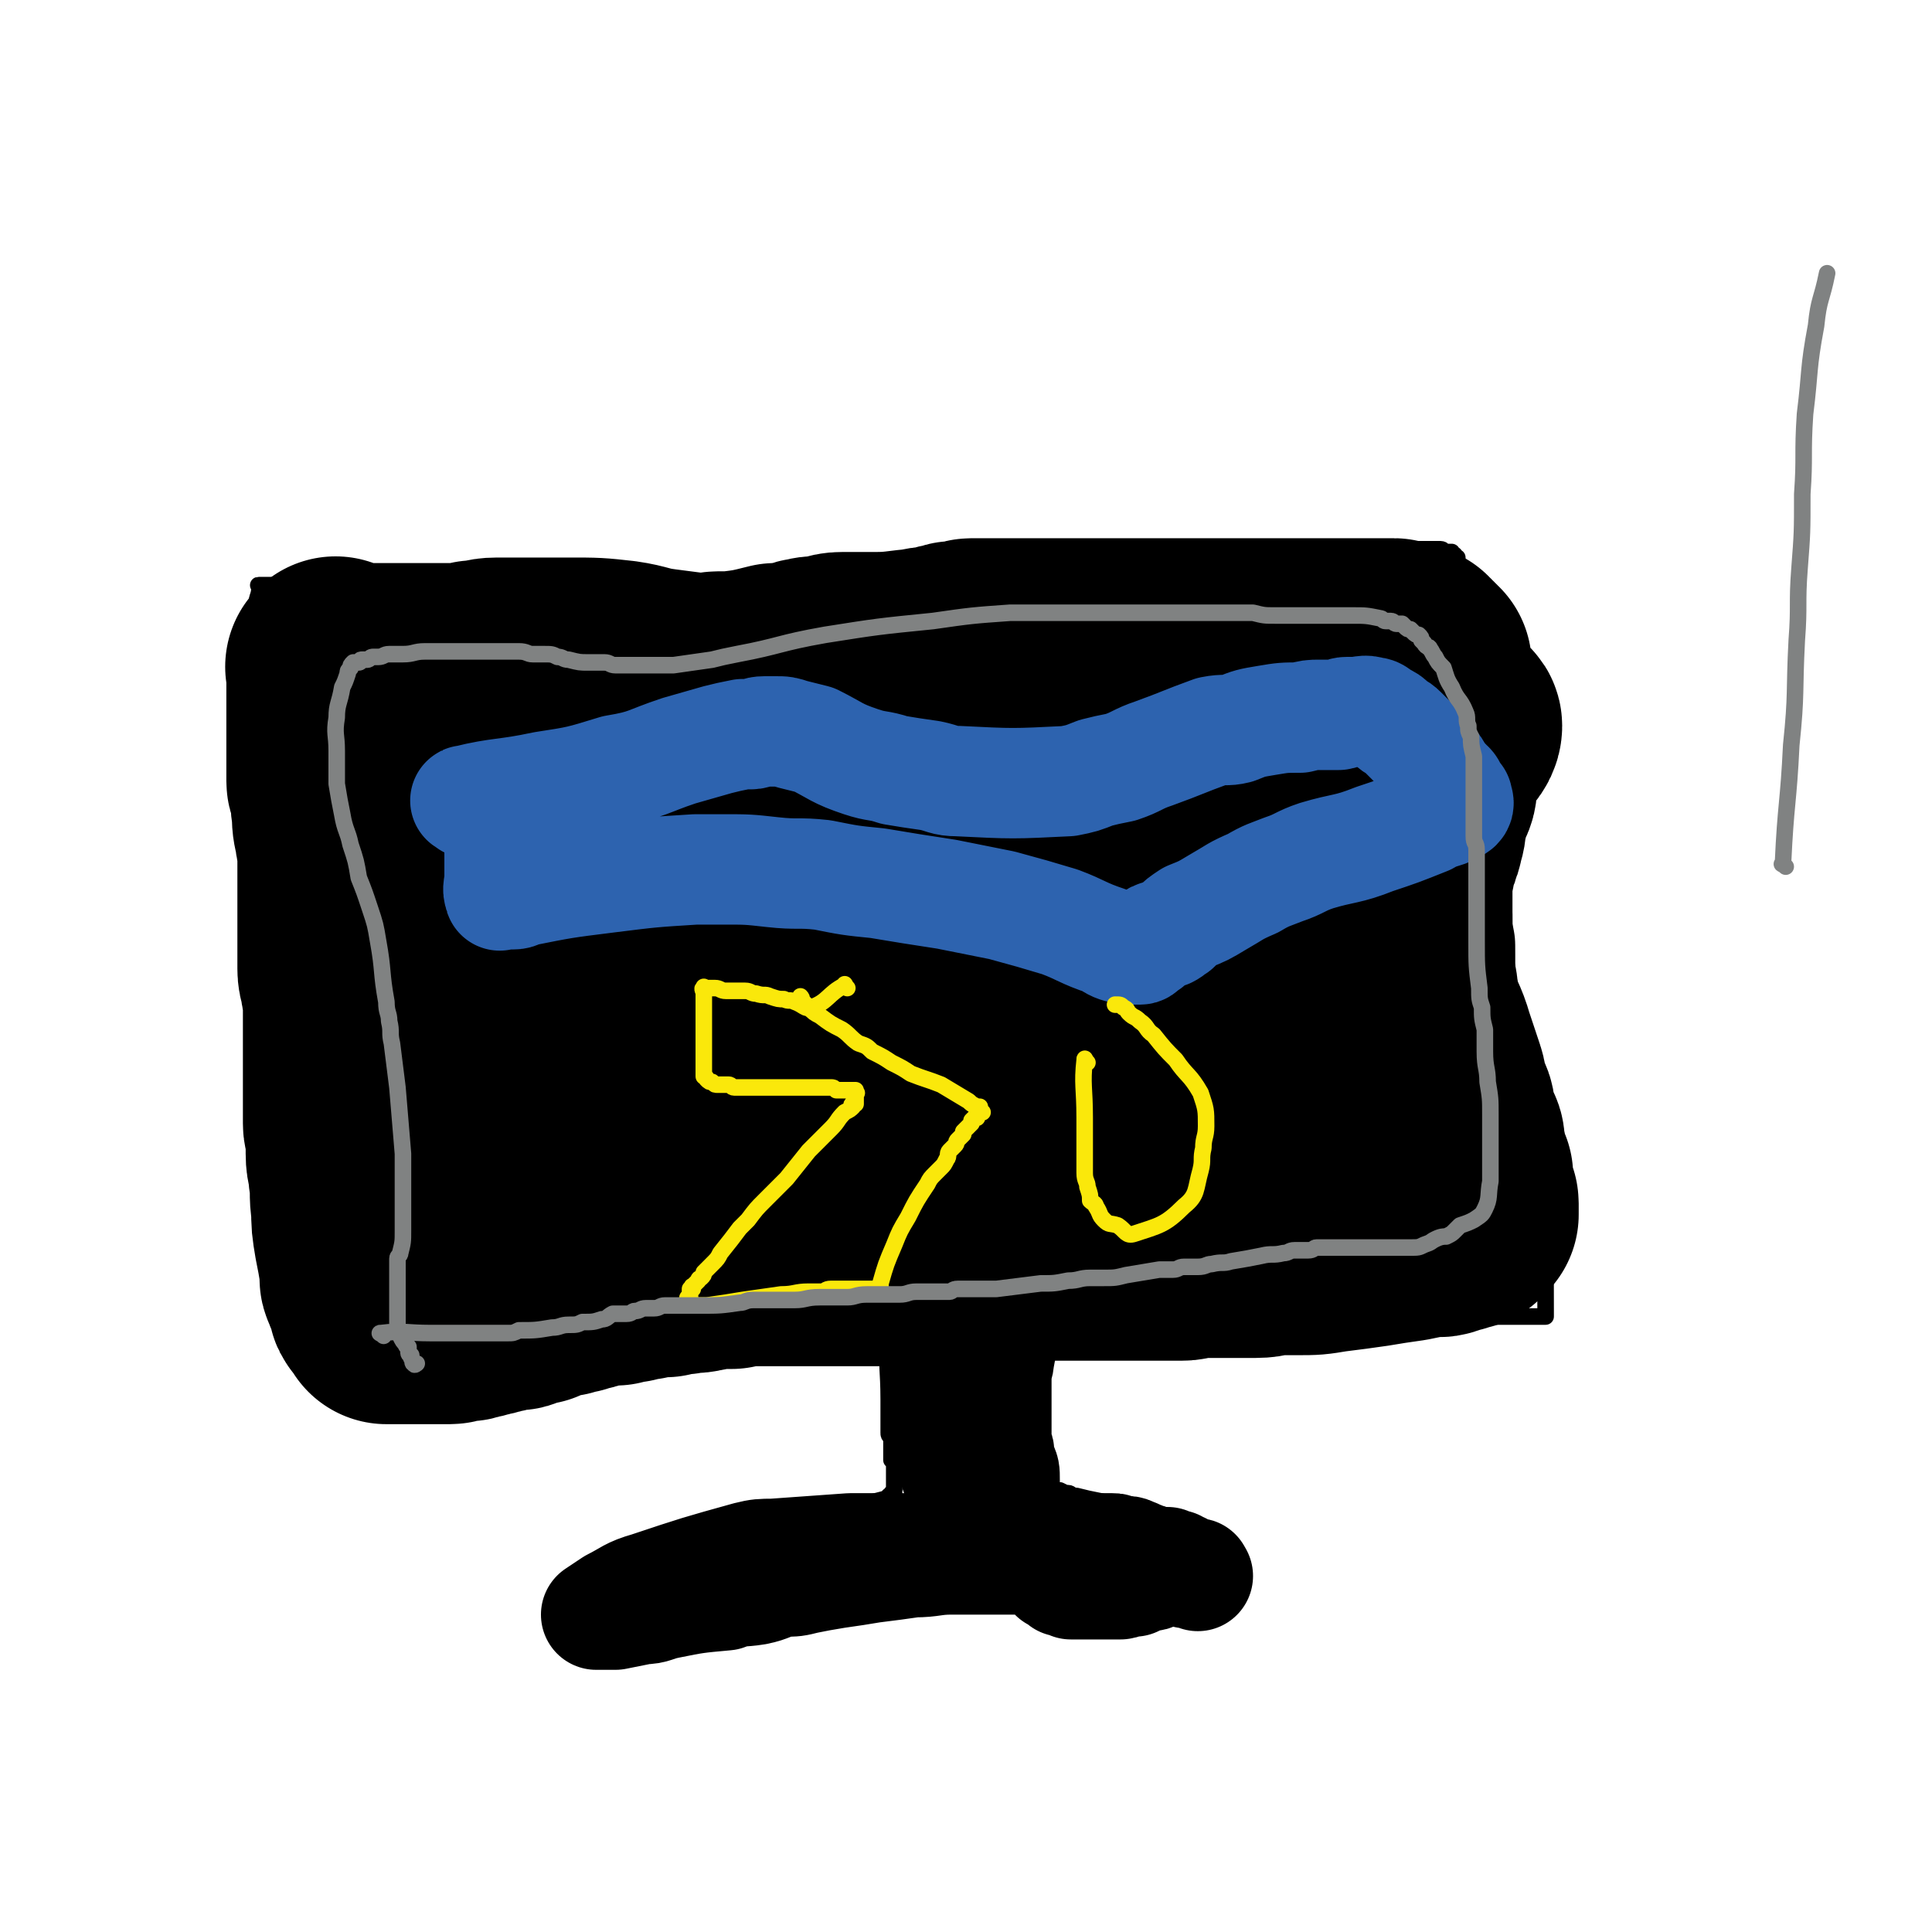
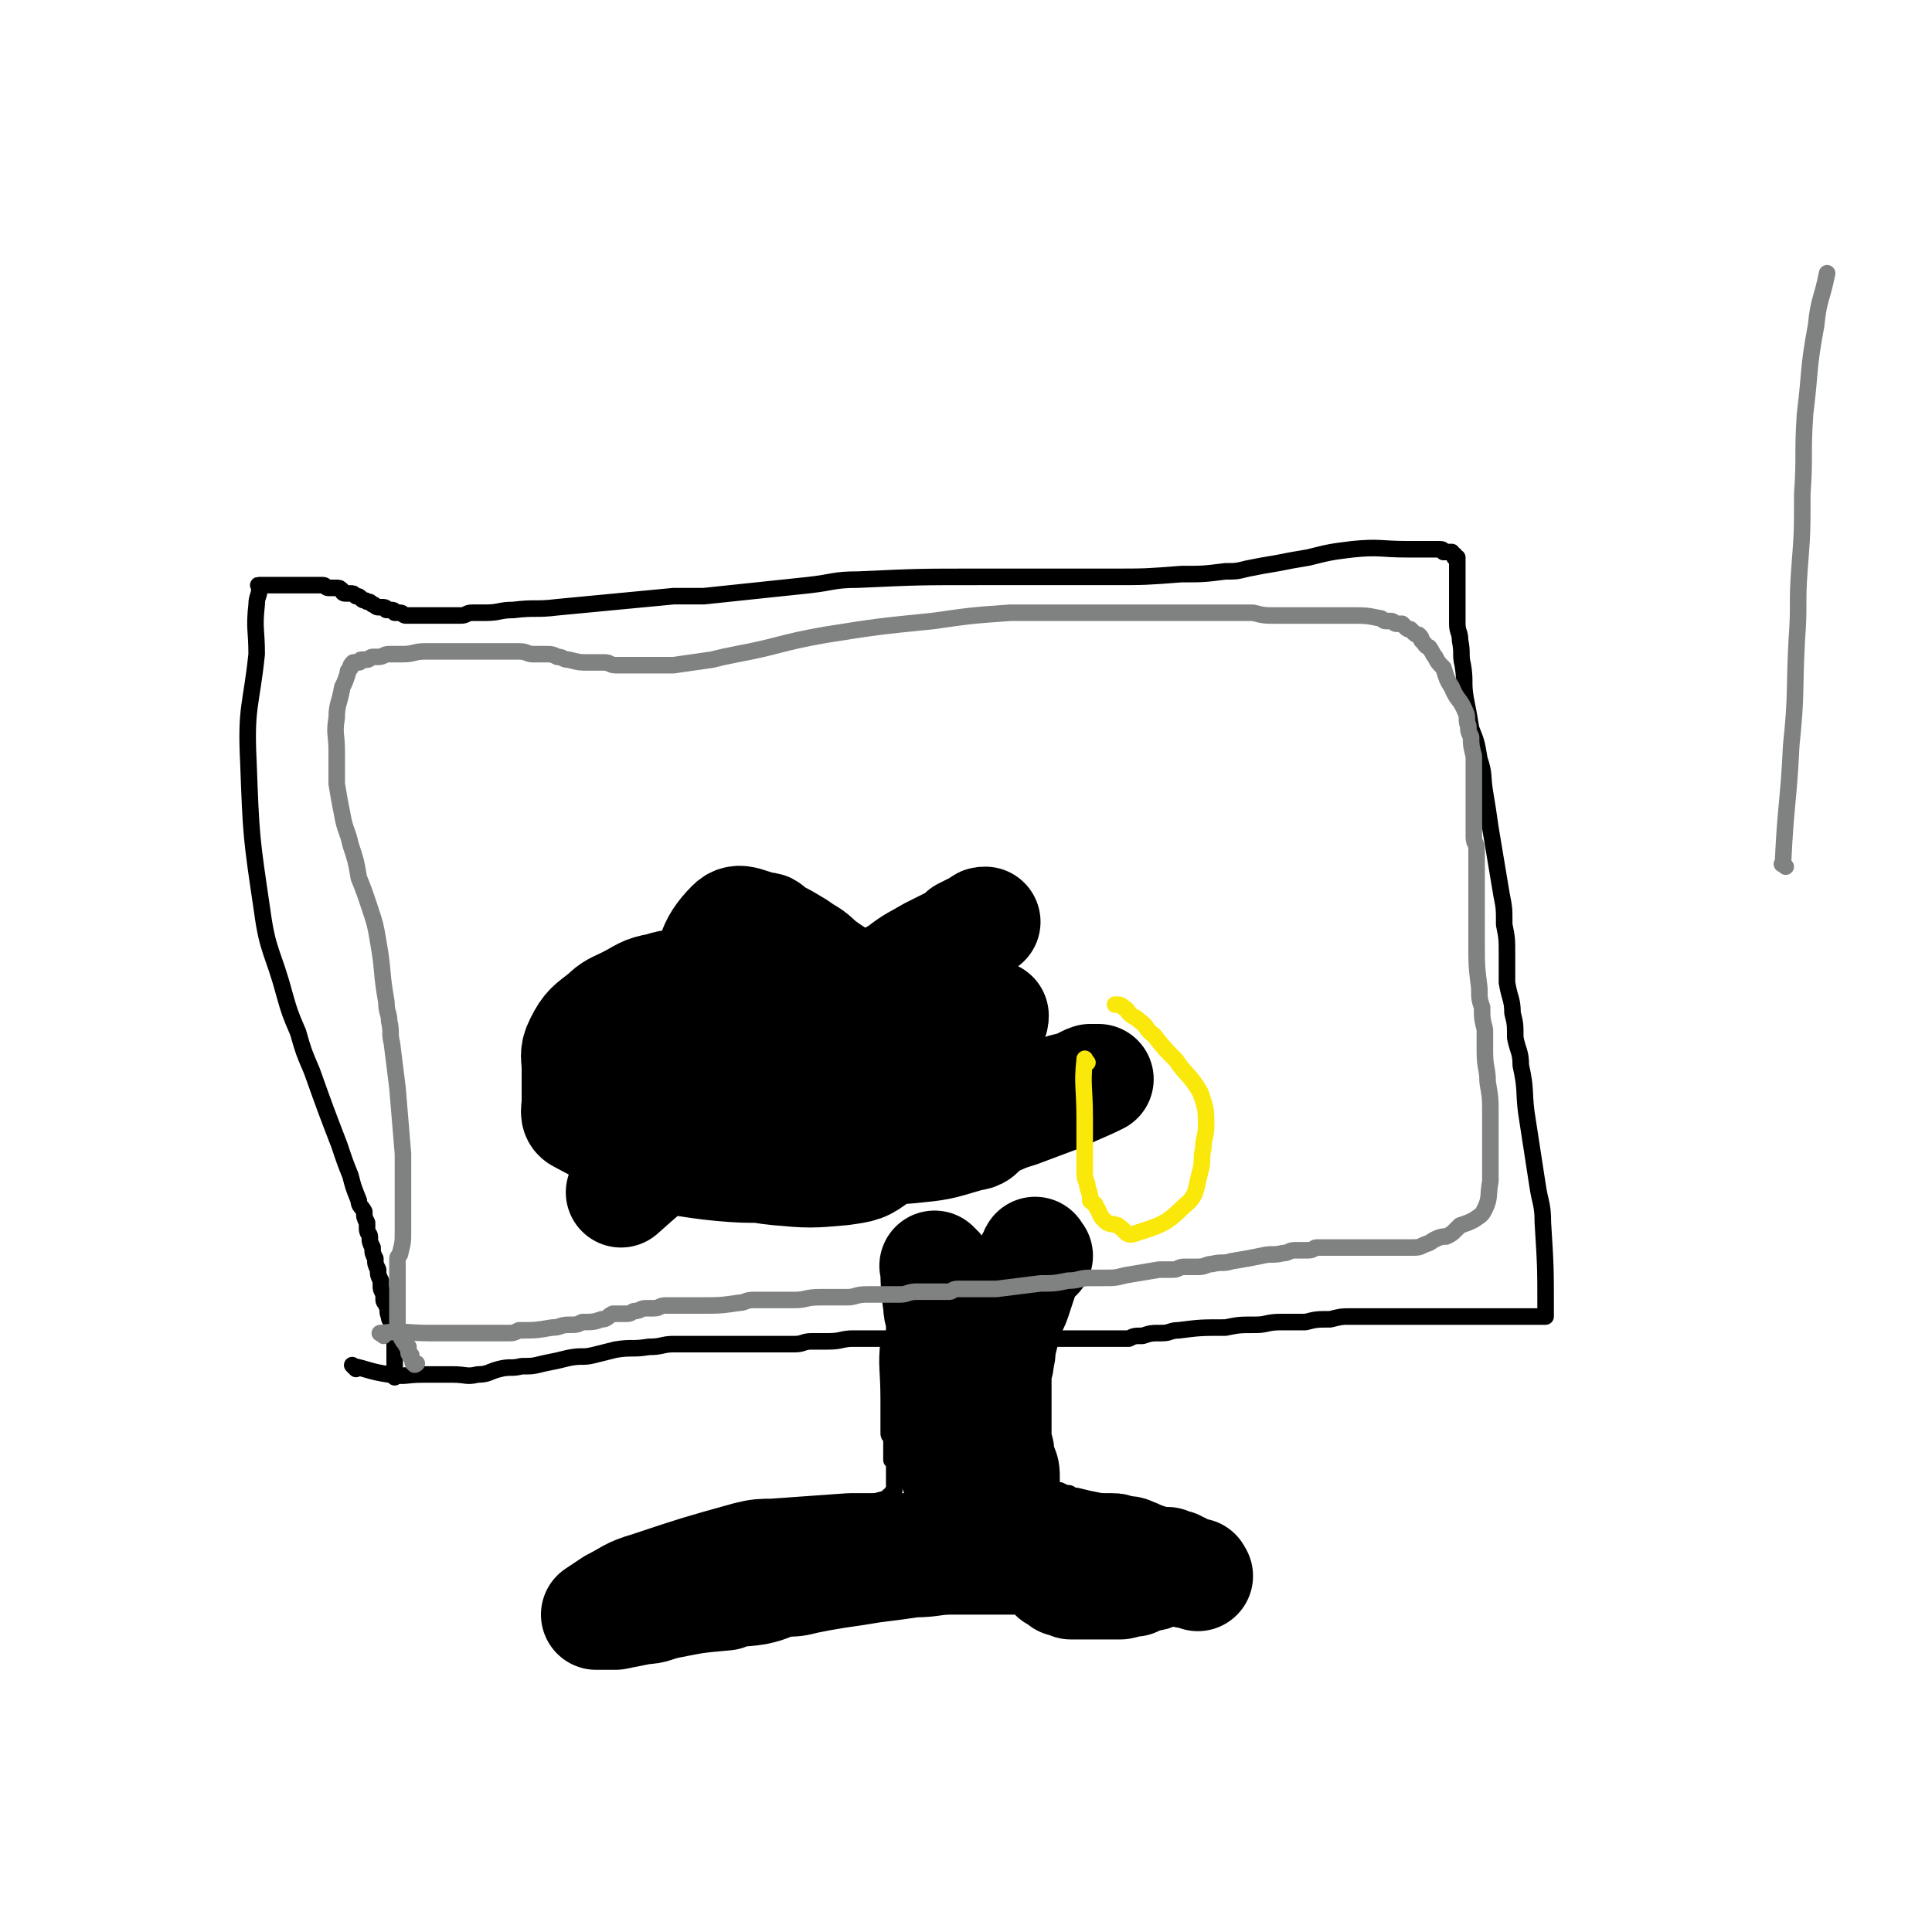
<svg xmlns="http://www.w3.org/2000/svg" viewBox="0 0 700 700" version="1.1">
  <g fill="none" stroke="#000000" stroke-width="6" stroke-linecap="round" stroke-linejoin="round">
    <path d="M129,496c-1,-1 -2,-2 -1,-1 5,1 6,2 13,3 6,1 6,0 12,0 6,0 6,0 11,0 5,0 5,1 9,0 4,0 4,-1 8,-2 4,-1 4,0 8,-1 4,0 4,0 8,-1 5,-1 5,-1 9,-2 5,-1 5,0 9,-1 4,-1 4,-1 8,-2 6,-1 6,0 12,-1 5,0 5,-1 9,-1 8,0 8,0 17,0 7,0 7,0 14,0 3,0 3,0 7,0 3,0 3,0 6,0 3,0 3,-1 6,-1 3,0 3,0 6,0 5,0 5,-1 9,-1 4,0 4,0 8,0 8,0 8,0 17,0 2,0 2,0 5,0 4,0 4,0 7,0 3,0 3,0 6,0 3,0 3,0 7,0 4,0 4,0 8,0 5,0 5,0 10,0 5,0 5,0 9,0 5,0 5,0 11,0 2,0 2,0 5,0 3,0 3,0 7,0 2,-1 2,-1 5,-1 3,-1 3,-1 7,-1 3,0 3,-1 6,-1 8,-1 8,-1 17,-1 5,-1 5,-1 11,-1 4,0 4,-1 9,-1 4,0 4,0 9,0 4,-1 4,-1 9,-1 4,-1 4,-1 7,-1 3,0 3,0 6,0 2,0 2,0 5,0 1,0 1,0 3,0 1,0 1,0 2,0 1,0 1,0 2,0 1,0 1,0 2,0 2,0 2,0 3,0 1,0 1,0 2,0 2,0 2,0 4,0 3,0 3,0 5,0 4,0 4,0 7,0 5,0 5,0 9,0 1,0 1,0 2,0 2,0 2,0 3,0 1,0 1,0 2,0 1,0 1,0 2,0 1,0 1,0 2,0 1,0 1,0 1,0 1,0 1,0 3,0 0,0 0,0 0,0 1,0 1,0 1,0 1,0 1,0 2,0 1,0 1,0 2,0 0,0 0,0 0,0 1,0 1,0 1,0 0,-1 0,-1 0,-2 0,-16 0,-16 -1,-32 0,-7 -1,-7 -2,-14 -2,-13 -2,-13 -4,-26 -1,-8 0,-8 -2,-17 0,-5 -1,-5 -2,-10 0,-5 0,-5 -1,-9 0,-5 -1,-5 -2,-11 0,-5 0,-5 0,-10 0,-6 0,-6 -1,-11 0,-6 0,-6 -1,-11 -1,-6 -1,-6 -2,-12 -1,-6 -1,-6 -2,-12 -1,-7 -1,-7 -2,-13 -1,-6 0,-6 -2,-12 -1,-6 -1,-6 -3,-11 -1,-6 -1,-6 -2,-11 -1,-6 0,-6 -1,-12 -1,-4 0,-4 -1,-9 0,-3 -1,-3 -1,-6 0,-2 0,-2 0,-4 0,-2 0,-2 0,-5 0,-3 0,-3 0,-7 0,0 0,0 0,-1 0,-1 0,-1 0,-2 0,-1 0,-1 0,-1 0,-1 0,-1 0,-2 0,-1 0,-1 0,-2 0,0 -1,0 -1,0 0,0 0,-1 0,-1 -1,0 -1,-1 -1,-1 -1,0 -1,0 -1,0 -1,0 -1,0 -2,0 0,0 0,-1 -1,-1 -1,0 -1,0 -3,0 -1,0 -1,0 -2,0 -1,0 -1,0 -2,0 -3,0 -3,0 -5,0 -10,0 -10,-1 -20,0 -8,1 -8,1 -16,3 -6,1 -6,1 -11,2 -6,1 -6,1 -11,2 -4,1 -4,1 -8,1 -8,1 -8,1 -16,1 -13,1 -13,1 -25,1 -17,0 -17,0 -33,0 -7,0 -7,0 -15,0 -22,0 -22,0 -44,1 -9,0 -9,1 -18,2 -19,2 -19,2 -38,4 -6,0 -6,0 -11,0 -21,2 -21,2 -42,4 -8,1 -8,0 -16,1 -5,0 -5,1 -10,1 -3,0 -3,0 -5,0 -2,0 -2,1 -4,1 -2,0 -2,0 -3,0 -2,0 -2,0 -3,0 -1,0 -1,0 -2,0 -2,0 -2,0 -3,0 -1,0 -1,0 -2,0 -2,0 -2,0 -3,0 -2,0 -2,0 -4,0 -1,0 -1,-1 -2,-1 -1,0 -1,0 -2,0 0,0 0,-1 -1,-1 -1,0 -1,0 -2,0 0,0 0,-1 -1,-1 -1,0 -1,0 -1,0 -1,0 -1,0 -1,0 -1,0 -1,-1 -2,-1 -1,-1 -1,-1 -2,-1 -1,-1 -1,0 -2,-1 -1,-1 -1,-1 -2,-1 -1,-1 -1,-1 -2,-1 -1,0 -1,0 -2,0 -1,0 -1,-1 -1,-1 -1,-1 -1,-1 -2,-1 -1,0 -1,0 -1,0 -1,0 -1,0 -2,0 -1,0 -1,-1 -2,-1 -1,0 -1,0 -2,0 -1,0 -1,0 -2,0 0,0 0,0 -1,0 -1,0 -1,0 -2,0 -1,0 -1,0 -2,0 -1,0 -1,0 -2,0 -1,0 -1,0 -2,0 -1,0 -1,0 -2,0 -1,0 -1,0 -1,0 -1,0 -1,0 -2,0 -1,0 -1,0 -1,0 -1,0 -1,0 -2,0 0,0 0,0 -1,0 0,0 0,0 0,0 -1,0 -1,0 -1,0 -1,0 0,0 0,1 0,3 -1,3 -1,6 -1,9 0,9 0,18 -2,19 -4,19 -3,39 1,27 1,27 5,54 2,15 4,15 8,30 2,7 2,7 5,14 2,7 2,7 5,14 5,14 5,14 10,27 2,6 2,6 4,11 1,4 1,4 3,9 0,2 1,2 2,4 0,2 0,2 1,4 0,1 0,1 0,2 0,2 1,2 1,3 0,2 0,2 1,4 0,2 0,2 1,4 0,2 0,2 1,4 0,2 0,2 1,4 0,1 0,1 0,2 0,1 0,1 1,3 0,1 0,1 0,2 0,1 1,1 1,2 1,2 0,2 1,4 0,1 0,1 1,2 0,1 0,1 0,2 0,0 1,0 1,1 0,2 0,2 0,5 0,1 0,1 0,2 0,0 0,0 0,1 0,1 0,1 0,2 0,0 0,0 0,1 0,0 0,0 0,1 0,1 0,1 0,1 0,1 0,1 0,1 0,1 0,1 0,1 0,1 0,1 0,1 0,1 0,1 0,1 " />
    <path d="M323,487c-1,-1 -1,-2 -1,-1 -1,9 0,10 0,21 0,1 0,1 0,3 0,1 0,1 0,3 0,1 0,1 0,2 0,1 0,1 0,2 0,1 0,1 0,2 0,1 0,1 1,2 0,1 0,1 0,2 0,0 0,0 0,1 0,1 0,1 0,1 0,1 0,1 0,1 0,1 0,1 0,1 0,1 0,1 0,2 0,0 1,0 1,1 0,0 0,0 0,1 0,1 0,1 0,2 0,0 0,0 0,1 0,1 0,1 0,2 0,0 0,0 0,1 0,0 0,0 0,1 0,0 0,0 0,1 0,0 0,1 0,1 0,1 0,0 -1,1 0,0 0,0 0,1 0,0 0,0 -1,0 0,0 0,1 -1,1 -4,1 -4,1 -7,2 -6,1 -6,1 -12,3 -4,1 -4,2 -8,4 -5,1 -5,1 -10,3 -3,0 -3,0 -6,1 -3,1 -3,1 -5,2 -3,1 -3,1 -7,2 -5,1 -5,1 -10,3 -4,1 -3,1 -7,2 -1,0 -1,0 -3,1 -1,1 -2,0 -3,1 -1,1 -1,1 -2,2 -1,1 -1,0 -2,1 -1,0 -1,1 -2,1 -1,0 -1,0 -2,0 -2,1 -1,1 -3,2 -1,0 0,1 -1,1 0,0 -1,0 -1,0 -1,1 -1,1 -2,2 -1,0 -1,0 -1,0 -1,1 -1,1 -1,1 -2,1 -2,1 -3,2 -2,1 -2,1 -3,2 -1,1 -1,1 -1,1 -1,1 -1,0 -1,0 0,0 0,1 0,1 0,0 0,0 0,0 2,0 2,0 4,0 3,0 3,1 6,1 4,0 4,0 7,0 3,0 3,0 6,0 2,0 2,0 4,0 3,0 3,0 5,0 4,0 4,0 8,0 6,0 6,0 12,0 6,0 6,-1 12,-1 5,0 5,0 9,0 4,0 4,-1 7,-1 4,0 4,0 7,0 3,0 3,-1 6,-1 7,-1 7,-1 13,-1 2,0 2,0 3,0 2,0 2,-1 3,-1 1,0 1,0 2,0 1,0 1,0 2,0 1,0 1,-1 2,-1 1,0 1,0 2,0 1,0 1,0 2,0 2,0 2,0 5,0 0,0 0,0 1,0 1,0 1,0 1,0 1,0 1,0 2,0 1,0 1,-1 2,-1 1,0 1,0 1,0 1,0 1,0 1,0 1,0 1,0 2,0 1,0 1,0 2,0 1,0 1,0 2,0 2,0 2,0 4,0 0,0 0,0 1,0 2,0 2,0 3,0 2,0 2,0 3,0 3,0 3,0 5,0 5,0 5,0 10,0 5,0 5,0 9,0 3,0 3,-1 6,-1 2,0 2,0 5,0 2,0 2,0 4,0 2,0 2,-1 5,-1 2,0 2,0 4,0 3,0 3,0 6,0 2,-1 2,-1 3,-1 3,0 3,0 6,0 3,0 3,-1 6,-1 1,0 1,0 1,0 2,0 2,0 4,0 0,0 0,-1 0,-1 1,0 1,0 1,0 0,0 0,0 0,0 1,0 1,0 1,0 0,0 0,0 0,0 0,-1 0,-1 0,-1 0,0 0,0 0,-1 0,0 0,-1 0,-1 -1,-1 -1,-1 -2,-2 -1,-1 -1,-1 -2,-2 -4,-3 -4,-2 -7,-5 -5,-3 -5,-3 -9,-5 -4,-2 -4,-2 -8,-4 -3,-1 -3,-1 -5,-2 -2,0 -2,0 -4,-1 -2,-1 -2,-1 -4,-2 -3,-1 -3,-1 -6,-2 -5,-1 -5,-1 -9,-2 -2,0 -2,-1 -3,-1 -1,0 -1,0 -3,-1 -1,0 -1,0 -2,0 -1,0 -2,0 -3,0 -1,0 -1,-1 -2,-1 -1,0 -1,0 -2,0 -2,-1 -2,-1 -5,-2 0,0 0,0 -1,-1 0,0 0,0 0,-1 0,0 0,0 0,-1 0,0 0,0 0,-1 0,0 0,0 0,-1 0,0 0,0 0,0 0,-1 0,-1 0,-1 0,-1 1,0 1,0 1,0 1,-1 1,-1 1,-1 1,-1 1,-1 0,0 0,0 1,0 0,0 0,0 0,0 0,-1 0,-1 0,-2 -1,-2 -1,-2 -3,-4 -2,-2 -2,-1 -4,-4 -4,-6 -4,-6 -7,-12 -2,-4 -2,-4 -3,-8 -1,-4 -1,-4 -1,-8 0,-7 0,-7 0,-13 0,-4 0,-4 1,-8 1,-2 1,-2 2,-4 1,-2 0,-2 1,-5 0,-2 0,-2 1,-4 0,-1 1,-1 1,-2 0,0 0,0 0,-1 " />
  </g>
  <g fill="none" stroke="#000000" stroke-width="80" stroke-linecap="round" stroke-linejoin="round">
-     <path d="M164,260c-1,-1 -2,-2 -1,-1 6,4 7,5 15,10 6,3 6,4 14,6 8,2 8,1 16,2 15,1 15,1 29,2 7,0 7,0 14,0 10,0 10,0 19,0 9,0 9,0 18,0 8,0 8,0 16,0 9,0 9,0 19,0 12,0 12,0 24,0 5,0 4,1 9,1 1,0 1,0 3,0 1,0 1,0 3,0 1,0 1,0 3,0 1,0 1,0 2,0 0,0 1,0 1,0 1,0 1,1 1,1 -2,0 -3,0 -6,-1 -11,-1 -11,-2 -23,-3 -40,-3 -40,-3 -79,-4 -8,0 -8,0 -15,1 -12,2 -12,1 -24,4 -6,1 -5,2 -11,4 -4,2 -4,2 -9,4 -5,2 -4,2 -9,5 -1,1 -1,0 -2,1 -1,1 -2,1 -1,2 8,4 9,8 19,8 20,1 20,-1 40,-5 25,-5 25,-6 49,-12 30,-9 30,-10 61,-19 8,-2 8,-3 16,-4 15,-2 15,-2 30,-3 7,-1 7,0 14,0 6,0 6,0 11,0 2,0 2,0 3,0 2,0 2,0 3,0 1,0 1,0 1,0 -6,3 -6,4 -13,7 -20,7 -21,7 -42,13 -21,5 -22,5 -44,9 -33,5 -33,5 -66,10 -13,3 -13,2 -26,5 -13,3 -13,4 -26,7 -4,1 -4,2 -8,3 -2,1 -2,1 -4,2 -1,0 -1,0 -2,1 -1,0 -1,0 -2,1 -1,0 -1,0 -2,1 -1,0 -1,1 -1,1 0,1 0,2 1,2 28,1 29,6 56,1 55,-10 55,-14 110,-30 7,-2 9,0 13,-5 8,-8 16,-13 12,-20 -6,-11 -14,-12 -31,-16 -17,-4 -18,-2 -37,-1 -11,1 -11,2 -22,4 -18,5 -18,6 -35,11 -10,3 -10,3 -19,5 -8,2 -8,3 -15,4 -7,2 -7,2 -13,3 -6,2 -7,2 -13,2 -3,1 -3,1 -7,1 -3,0 -3,0 -6,0 -2,0 -2,0 -3,0 -1,0 -1,0 -2,0 -1,0 -1,0 -2,0 -1,0 -1,0 -2,0 -1,0 -1,0 -1,0 -1,0 -1,0 -2,0 -1,-1 -1,-1 -2,-2 -2,-1 -2,-1 -2,-2 0,-1 0,-1 0,-1 0,-1 0,-1 0,-1 0,-2 0,-2 2,-2 3,-3 4,-3 8,-4 2,-2 2,-1 5,-3 1,0 1,0 3,-1 1,-1 1,0 2,-1 1,-1 1,-1 3,-2 1,0 1,0 2,-1 1,0 1,0 2,0 1,-1 1,-1 3,-2 5,-1 5,-1 10,-2 2,0 2,-1 4,-1 1,0 1,0 3,-1 1,0 1,0 3,0 2,0 2,-1 3,-1 2,0 2,0 3,-1 3,0 3,0 5,-1 2,0 2,0 4,-1 2,0 2,0 4,0 2,0 2,0 5,-1 1,0 1,-1 2,-1 1,0 2,0 3,0 1,0 1,-1 2,-1 2,0 2,0 5,0 8,-1 8,-1 16,-3 4,0 4,0 9,-1 1,0 1,-1 3,-1 3,-1 3,0 7,-1 2,0 2,-1 5,-1 2,0 2,0 4,0 1,0 1,0 2,0 1,0 1,0 2,0 9,0 9,0 17,-1 4,0 4,-1 8,-1 1,0 1,0 2,0 1,0 1,-1 2,-1 1,0 1,0 2,0 1,0 1,-1 2,-1 2,0 2,0 4,0 1,0 1,-1 2,-1 1,0 1,0 2,0 3,0 3,0 6,0 3,0 3,0 5,0 4,0 4,0 7,0 6,0 6,0 12,0 2,0 2,0 4,0 1,0 1,0 2,0 2,0 2,0 4,0 2,0 2,0 4,0 1,0 1,0 3,0 1,0 1,0 2,0 3,0 3,0 5,0 1,0 1,0 2,0 2,0 2,0 3,0 2,0 2,0 3,0 1,0 1,0 2,0 2,0 2,0 3,0 1,0 1,0 2,0 3,0 3,0 6,0 2,0 2,0 3,0 1,0 1,0 2,0 2,0 2,0 3,0 1,0 1,0 2,0 1,0 1,0 2,0 1,0 1,0 2,0 2,0 2,0 4,0 3,0 3,0 5,0 3,0 3,0 5,0 3,0 3,0 5,0 3,0 3,0 6,0 2,0 2,0 3,0 1,0 1,0 2,0 3,0 3,0 6,0 2,0 2,0 4,0 0,0 0,0 1,0 1,0 1,0 1,0 1,0 1,0 2,0 1,0 1,0 1,0 2,0 2,0 3,0 1,0 1,0 1,0 1,0 1,0 1,0 1,0 1,0 1,0 1,0 1,0 1,0 1,0 1,0 1,0 1,0 1,0 1,0 1,0 1,0 1,0 1,0 1,0 1,0 1,0 1,0 1,0 1,0 1,0 2,0 0,0 0,0 0,0 1,0 1,0 1,0 1,0 1,0 1,0 1,0 1,0 1,0 1,0 0,1 0,1 1,0 2,0 3,0 0,0 0,0 0,0 1,0 1,0 1,0 1,1 1,1 1,1 1,0 1,0 1,0 0,0 0,1 0,1 0,0 1,0 1,0 0,0 0,1 0,1 0,0 1,0 1,0 0,0 0,1 0,1 0,0 1,0 1,0 0,0 0,0 0,0 0,0 0,0 0,0 0,0 0,0 0,1 0,0 0,0 0,0 0,0 0,0 1,0 0,0 0,0 0,1 0,0 0,0 0,0 0,1 0,1 0,1 0,1 0,1 0,2 0,0 0,0 0,1 0,1 1,1 1,2 0,1 0,1 0,2 0,1 1,1 1,2 0,2 0,2 1,4 0,1 0,1 0,2 0,2 0,2 0,3 0,1 0,1 0,3 0,2 0,2 0,5 0,7 0,7 -1,15 0,3 -1,3 -2,6 -1,4 -1,4 -2,7 0,3 0,3 -1,6 0,1 0,1 -1,3 0,1 0,1 -1,3 0,1 -1,1 -1,2 0,1 0,1 0,3 0,1 -1,1 -1,2 0,1 0,1 0,3 0,3 0,3 0,6 0,1 0,1 0,3 0,1 0,1 0,3 0,1 0,1 0,3 0,2 0,2 0,4 0,5 0,5 0,10 0,1 0,1 0,2 0,1 0,1 0,2 0,1 0,1 0,2 0,1 1,1 1,2 1,2 1,2 1,4 1,3 0,3 1,6 2,6 3,6 5,13 1,3 1,3 2,6 1,3 1,3 2,6 1,3 0,3 1,6 1,2 1,2 2,4 1,2 0,2 1,5 0,2 0,2 1,4 0,1 1,1 1,2 1,1 1,1 1,3 0,1 0,1 0,2 0,2 1,1 1,3 0,1 0,1 0,2 0,2 1,2 2,4 0,0 -1,0 -1,1 0,1 0,1 0,2 0,0 1,0 1,1 0,0 0,1 0,1 0,1 0,1 0,1 0,1 1,1 1,2 0,0 0,1 0,1 0,1 1,0 1,1 0,0 0,1 0,1 0,1 0,1 0,1 0,0 0,0 0,0 0,1 0,1 0,2 0,0 0,0 -1,0 -1,0 -1,0 -1,0 0,0 0,1 0,2 0,0 -1,-1 -1,-1 -1,0 -1,1 -1,1 -1,1 -1,0 -1,0 0,0 0,0 0,0 0,1 0,1 -1,1 -1,0 -1,0 -1,0 -1,0 -1,0 -1,0 -1,0 0,1 -1,1 -2,1 -2,0 -4,0 -4,1 -4,1 -9,2 -7,1 -7,1 -13,2 -7,1 -7,1 -15,2 -6,1 -6,1 -12,1 -4,0 -4,0 -7,0 -4,0 -4,1 -8,1 -11,0 -11,0 -22,0 -3,0 -2,1 -5,1 -2,0 -2,0 -3,0 -3,0 -3,0 -5,0 -4,0 -4,0 -7,0 -2,0 -2,0 -5,0 -2,0 -2,0 -3,0 -2,0 -2,0 -3,0 -2,0 -2,0 -3,0 -1,0 -1,0 -3,0 -2,0 -2,0 -5,0 -2,0 -2,0 -5,0 -3,0 -3,0 -6,0 -2,0 -2,0 -5,0 -4,0 -4,0 -8,0 -2,0 -2,0 -4,0 -2,0 -2,0 -5,0 -2,0 -2,0 -4,0 -3,0 -3,0 -6,0 -3,0 -3,1 -6,1 -3,0 -3,0 -6,0 -3,0 -3,0 -6,0 -4,0 -4,1 -7,1 -4,0 -4,0 -8,0 -3,0 -3,0 -6,0 -5,0 -5,0 -9,0 -3,0 -3,0 -5,0 -1,0 -1,0 -3,0 -4,0 -4,0 -9,0 -2,0 -2,0 -4,0 -5,0 -5,0 -11,0 -1,0 -1,0 -3,1 -2,0 -2,0 -4,0 -1,0 -1,0 -3,0 -2,0 -2,1 -4,1 -3,1 -4,0 -7,1 -1,0 -1,0 -3,0 -1,0 -1,0 -3,1 -2,0 -2,0 -4,0 -2,0 -2,0 -4,1 -3,0 -3,0 -5,1 -3,0 -3,0 -5,1 -2,0 -2,0 -4,0 -2,0 -2,0 -4,1 -2,0 -2,1 -4,1 -1,0 -1,0 -3,1 -2,0 -2,0 -4,1 -3,0 -3,0 -6,1 -1,0 -1,1 -2,1 -1,0 -1,0 -2,1 -3,0 -3,0 -6,1 0,0 0,1 -1,1 -1,0 -1,0 -2,0 -1,0 -1,0 -3,0 0,0 0,1 -1,1 0,0 0,0 -1,0 -1,0 -1,0 -2,0 0,0 0,1 -1,1 -1,0 -1,0 -1,0 -1,0 -1,0 -2,0 0,0 0,1 -1,1 -1,0 -1,0 -3,0 0,0 0,1 -1,1 -1,0 -1,0 -2,0 0,0 0,0 -1,0 -1,0 -1,0 -1,0 -1,0 -1,1 -2,1 0,0 0,0 -1,0 0,0 0,0 -1,0 0,0 0,0 -1,0 0,0 0,0 -1,0 0,0 0,0 -1,0 0,0 0,0 -1,0 0,0 0,0 -1,0 0,0 0,0 0,0 -1,0 -1,0 -1,0 -1,0 -1,0 -1,0 -1,0 -1,0 -1,0 -1,0 -1,0 -1,0 -1,0 -1,0 -1,0 -1,0 -1,0 -2,0 0,0 0,0 -1,0 -1,0 -1,0 -1,0 -1,0 -1,0 -1,0 -1,0 -1,0 -1,0 -1,0 -1,0 -1,0 -1,0 -1,0 -1,0 -1,0 -1,0 -1,0 -1,0 -1,0 -1,0 -1,0 -1,0 -1,0 0,0 0,-1 0,-1 0,-1 0,-1 -1,-1 -1,-1 -1,-1 -1,-1 -1,-1 -1,-1 -1,-2 0,-1 0,-1 0,-1 0,-2 -1,-2 -1,-3 -1,-1 -1,-1 -1,-2 0,-1 -1,-1 -1,-2 0,-2 0,-2 0,-3 -1,-6 -1,-6 -2,-11 -1,-6 -1,-6 -1,-11 -1,-6 0,-6 -1,-12 0,-4 -1,-4 -1,-8 0,-3 0,-3 0,-6 0,-3 -1,-3 -1,-5 0,-4 0,-4 0,-7 0,-3 0,-3 0,-6 0,-5 0,-5 0,-9 0,-7 0,-7 0,-14 0,-4 0,-4 0,-9 0,-3 -1,-3 -1,-6 0,-2 -1,-2 -1,-5 0,-1 0,-1 0,-3 0,-1 0,-1 0,-2 0,-2 0,-2 0,-5 0,-2 0,-2 0,-4 0,-2 0,-2 0,-4 0,-2 0,-2 0,-4 0,-2 0,-2 0,-3 0,-3 0,-3 0,-5 0,-1 0,-1 0,-2 0,-2 0,-2 0,-3 0,-2 0,-2 0,-3 0,-2 0,-2 0,-5 0,-3 -1,-3 -1,-6 -1,-4 -1,-4 -1,-8 -1,-4 0,-4 -1,-8 0,-2 -1,-2 -1,-3 0,-2 0,-2 0,-4 0,-3 0,-3 0,-5 0,-3 0,-3 0,-5 0,-3 0,-3 0,-5 0,-3 0,-3 0,-5 0,-2 0,-2 0,-3 0,-1 0,-1 0,-3 0,-1 0,-1 0,-2 0,-1 0,-1 0,-2 0,-1 0,-1 0,-2 0,0 0,0 0,-1 0,-1 0,-1 0,-1 0,-1 0,-1 0,-2 0,0 0,0 0,-1 0,0 0,0 0,0 0,0 0,0 0,0 0,0 0,0 0,0 0,0 0,0 0,0 -1,-1 0,0 0,0 0,1 0,1 0,1 0,0 1,0 1,0 0,0 0,0 0,0 0,0 -1,0 0,0 0,-1 1,0 2,0 0,0 -1,0 -1,0 0,0 1,1 1,1 0,0 0,0 0,0 0,0 -1,0 0,0 0,-1 0,0 1,0 0,0 0,0 0,0 0,0 0,0 0,0 1,0 1,0 1,0 0,0 0,0 0,0 0,0 0,0 1,0 0,0 0,0 1,0 1,0 1,0 2,0 1,0 1,0 2,0 1,0 1,0 3,0 2,0 2,0 3,0 3,0 3,0 5,0 4,0 4,0 8,0 6,0 6,0 11,0 5,0 5,0 9,-1 4,0 4,-1 8,-1 13,0 13,0 26,0 10,0 10,0 19,1 7,1 7,2 15,3 15,2 15,2 30,2 12,0 12,0 23,-1 13,-1 13,-2 25,-3 8,-1 8,0 15,-1 5,0 5,-1 10,-1 2,0 2,0 5,0 2,0 2,0 5,0 2,0 3,0 5,0 3,1 3,1 7,2 5,1 5,2 10,3 8,2 8,1 16,2 8,2 8,3 16,4 18,3 18,2 36,4 7,1 7,1 14,2 6,0 6,0 13,0 7,0 7,0 14,0 5,0 5,0 10,0 4,0 4,0 7,0 3,0 3,1 6,1 3,0 3,0 5,0 2,0 2,0 4,0 3,0 3,0 5,1 3,1 5,1 5,2 0,2 -2,4 -5,6 -11,7 -11,7 -23,13 -13,7 -13,8 -28,14 -14,7 -14,6 -29,11 -11,4 -11,4 -22,6 -22,5 -22,5 -43,9 -10,2 -9,3 -19,4 -11,2 -11,1 -22,2 -12,2 -12,2 -25,4 -11,3 -11,2 -22,5 -10,4 -10,4 -21,7 -6,2 -7,1 -13,3 -7,3 -7,4 -14,7 -3,2 -3,1 -6,2 -3,2 -3,2 -5,3 -1,1 -1,1 -2,1 -3,2 -3,2 -5,3 -2,2 -2,2 -4,3 0,0 0,0 0,0 6,0 7,0 13,-1 18,-3 18,-4 36,-7 20,-4 20,-4 41,-7 47,-6 47,-6 94,-11 10,-1 11,-1 21,-1 12,0 12,0 24,0 2,0 2,0 3,0 2,0 2,0 3,0 1,0 2,0 2,0 0,0 0,0 0,0 -7,4 -7,6 -15,9 -23,11 -23,12 -48,19 -27,8 -27,7 -55,11 -23,4 -23,4 -46,7 -32,3 -32,3 -63,5 -9,1 -9,0 -18,0 -5,1 -5,1 -10,1 -3,0 -3,0 -6,0 -2,0 -2,0 -3,0 -2,0 -2,0 -3,0 -1,0 -1,0 -2,0 -1,1 -1,1 -2,1 -1,0 -1,0 -2,0 0,0 0,0 0,0 1,0 1,1 3,1 29,0 29,0 59,-1 19,-1 19,-1 38,-3 19,-2 19,-3 38,-5 13,-2 13,-2 27,-3 30,-1 30,-2 59,-1 10,0 10,2 20,4 3,1 3,1 6,3 2,0 2,1 4,2 3,1 3,1 5,3 1,0 1,1 3,2 1,1 1,1 2,2 1,1 1,1 3,2 1,1 1,1 2,2 1,0 1,0 2,1 1,0 0,1 1,2 0,0 1,0 1,1 0,0 0,1 -1,1 -27,2 -27,1 -55,2 -17,1 -17,2 -34,3 -18,2 -18,2 -35,4 -16,2 -16,2 -31,4 -11,2 -11,2 -22,4 -11,1 -11,2 -22,3 -2,0 -2,0 -4,0 -2,0 -2,1 -3,1 -1,0 -1,0 -3,0 -1,0 -3,0 -3,0 1,0 3,0 5,0 14,-2 14,-2 28,-5 50,-10 50,-11 99,-22 11,-2 11,-2 21,-4 9,-1 9,-1 17,-2 1,0 1,-1 2,-1 1,0 1,0 2,0 0,0 0,0 0,0 -9,1 -10,0 -19,2 -19,4 -19,4 -37,9 -16,5 -16,7 -32,12 -13,4 -13,3 -25,8 -11,3 -11,4 -22,8 -8,3 -8,3 -16,6 -7,2 -7,2 -13,4 -5,2 -5,2 -10,4 -3,1 -3,0 -7,1 -2,1 -2,1 -5,2 -2,1 -2,1 -4,1 -12,1 -12,1 -25,1 -7,0 -7,0 -14,0 -3,0 -3,-1 -6,-1 -2,0 -3,0 -5,0 -1,0 -1,-1 -2,-1 -1,0 -2,0 -3,0 -1,0 -1,0 -2,-1 -1,-1 -2,0 -2,-1 -1,-5 0,-6 0,-12 0,-2 1,-2 1,-5 0,-4 0,-4 0,-8 0,-4 0,-4 0,-7 0,-11 0,-11 0,-23 0,-10 0,-10 0,-21 0,-4 0,-4 0,-8 0,-3 0,-3 0,-5 0,-1 0,-1 0,-2 0,-2 0,-2 0,-3 0,-1 0,-1 0,-2 0,-1 0,-1 0,-2 0,-1 0,-1 0,-2 0,0 0,-1 0,-1 0,0 1,0 1,0 1,1 2,0 3,2 4,5 4,5 7,12 5,8 5,8 8,16 4,10 4,10 7,20 1,2 1,2 1,3 1,2 0,2 1,4 0,1 1,1 1,1 " />
-   </g>
+     </g>
  <g fill="none" stroke="#000000" stroke-width="40" stroke-linecap="round" stroke-linejoin="round">
    <path d="M340,460c-1,-1 -2,-2 -1,-1 0,6 0,7 1,14 0,3 1,3 1,6 0,4 0,4 0,8 0,3 1,3 1,6 0,2 0,2 0,4 0,2 0,2 0,4 0,6 1,6 1,13 0,2 0,2 0,4 0,1 1,1 1,2 0,1 0,2 0,3 0,2 1,2 1,4 0,1 0,1 0,2 0,1 1,1 1,2 0,1 0,1 0,2 0,1 1,1 1,2 0,1 1,1 1,2 1,2 1,2 1,4 1,2 1,2 1,3 0,1 0,1 0,2 " />
    <path d="M376,455c-1,-1 -1,-2 -1,-1 -4,7 -4,8 -7,17 -1,3 -2,3 -3,7 -1,4 -1,4 -2,8 -1,3 0,3 -1,6 0,3 -1,3 -1,6 0,3 0,3 0,6 0,5 0,5 0,10 0,1 0,1 0,3 0,2 0,2 0,4 0,2 0,2 0,3 0,1 1,1 1,2 0,1 0,2 0,3 0,1 1,1 1,2 1,2 1,2 1,5 0,1 0,1 0,2 0,4 0,4 1,7 0,1 1,1 1,2 0,0 0,0 0,1 0,1 1,1 1,2 0,1 0,1 0,1 0,1 0,1 0,2 0,1 1,1 1,1 0,1 1,1 1,1 1,1 0,1 1,2 1,2 2,2 3,3 2,2 2,3 4,5 1,1 1,1 1,1 0,1 1,1 1,1 1,1 0,1 1,1 0,1 1,1 1,1 1,1 0,1 1,2 0,0 1,0 1,0 0,0 0,1 1,1 0,0 0,0 1,1 0,0 0,0 1,0 0,0 0,0 1,0 1,0 1,1 1,1 2,0 2,0 4,0 3,0 3,0 5,0 3,0 3,0 6,0 1,0 1,0 3,0 1,0 1,-1 2,-1 1,0 1,0 3,0 1,-1 1,-1 2,-1 1,0 1,-1 2,-1 1,0 1,0 2,0 1,0 1,-1 1,-1 1,0 1,0 2,0 1,0 1,-1 2,-1 1,0 1,0 2,0 0,0 0,0 0,0 1,0 1,-1 0,-1 0,0 0,0 0,0 -2,0 -2,0 -4,0 -4,-1 -4,-1 -7,-1 -5,-1 -5,-1 -10,-1 -7,-1 -7,-1 -14,-1 -7,0 -7,0 -15,0 -15,0 -15,0 -29,0 -7,0 -7,1 -14,1 -7,1 -7,1 -15,2 -6,1 -6,1 -13,2 -6,1 -6,1 -11,2 -4,1 -4,1 -8,1 -5,1 -5,2 -10,3 -6,1 -6,0 -11,2 -11,1 -11,1 -21,3 -5,1 -5,2 -9,2 -5,1 -5,1 -10,2 -1,0 -1,0 -2,0 -1,0 -1,0 -2,0 -1,0 -1,0 -2,0 0,0 0,0 -1,0 0,0 0,0 0,0 3,-2 3,-2 6,-4 6,-3 6,-4 13,-6 18,-6 18,-6 36,-11 4,-1 5,-1 9,-1 14,-1 14,-1 28,-2 9,0 9,0 18,0 8,0 8,0 16,0 6,0 6,0 13,0 8,0 8,0 15,0 6,0 6,0 11,0 5,0 5,0 10,0 3,0 3,0 5,0 2,0 2,0 4,0 2,0 2,0 3,0 1,0 1,0 2,1 2,0 2,0 3,0 1,0 1,0 3,1 1,0 1,1 2,1 1,0 1,0 2,1 2,0 2,0 4,1 1,0 1,0 2,0 1,0 1,0 2,0 0,0 0,1 1,1 0,0 0,0 1,0 0,0 0,0 1,0 0,0 0,1 1,1 0,0 0,0 1,0 0,0 0,0 0,0 1,1 1,1 2,1 0,0 0,0 0,0 0,0 0,1 0,1 0,0 1,0 1,0 1,0 1,0 2,0 1,0 0,0 1,1 0,0 0,0 0,0 " />
  </g>
  <g fill="none" stroke="#F26946" stroke-width="40" stroke-linecap="round" stroke-linejoin="round">
    <path d="M279,350c-1,-1 -1,-2 -1,-1 -6,4 -6,5 -11,11 -1,1 -1,1 -2,2 -2,2 -2,1 -3,3 -2,2 -2,2 -3,4 -1,2 -1,3 -2,5 -1,3 -2,3 -3,5 -1,3 -1,3 -2,5 -1,3 -1,3 -1,5 0,3 0,3 0,5 0,1 0,1 0,2 0,2 0,2 0,3 0,1 0,1 0,2 0,2 0,2 1,3 0,1 0,1 1,2 1,1 2,1 3,2 1,1 1,1 2,2 4,2 4,2 7,3 2,1 2,1 3,1 4,1 4,1 8,2 1,0 1,1 3,1 1,0 2,0 3,0 2,0 2,0 3,0 2,0 2,0 3,0 3,1 3,1 5,1 4,0 5,1 8,0 2,0 2,-1 3,-2 1,-1 1,-1 2,-2 1,-1 1,-1 2,-2 1,-1 1,-1 2,-2 1,-2 1,-2 2,-3 1,-3 2,-3 2,-5 2,-6 1,-6 2,-13 0,-2 0,-2 0,-5 0,-1 0,-1 0,-2 0,-2 0,-2 0,-3 0,-1 0,-1 0,-2 0,-1 0,-1 0,-2 -1,-1 0,-2 -1,-2 0,-1 -1,-1 -1,-1 -1,-1 -1,-1 -2,-2 0,0 -1,0 -1,0 -1,0 -1,0 -2,0 0,0 0,0 -1,0 -1,0 -1,0 -1,0 -3,1 -3,2 -6,3 -1,1 -1,1 -2,2 -2,2 -1,2 -2,3 -1,2 -1,1 -2,2 -1,1 -2,1 -2,2 -1,1 -1,2 -1,2 -1,1 -1,1 -1,1 " />
    <path d="M286,355c-1,-1 -1,-2 -1,-1 -2,6 -1,7 -2,14 -1,7 -1,7 -2,14 -1,5 -1,5 -1,10 0,3 0,3 0,6 0,3 0,3 0,5 0,1 0,1 0,1 " />
  </g>
  <g fill="none" stroke="#000000" stroke-width="40" stroke-linecap="round" stroke-linejoin="round">
    <path d="M293,359c-1,-1 -1,-2 -1,-1 -13,12 -13,12 -26,25 -8,8 -8,8 -15,15 -5,5 -4,6 -9,11 -6,8 -6,8 -13,16 -1,1 -1,1 -2,2 0,1 0,1 0,2 -1,2 -1,1 -2,3 0,0 0,0 0,0 9,-8 9,-8 19,-16 11,-9 11,-9 22,-18 9,-7 9,-8 18,-15 8,-6 8,-7 16,-12 6,-5 6,-5 13,-10 6,-5 6,-5 13,-9 5,-4 6,-4 11,-7 4,-2 4,-2 8,-4 2,-1 2,-1 4,-3 2,-1 2,-1 4,-2 1,0 1,0 2,-1 1,-1 1,-1 2,-1 0,0 0,0 0,0 -14,10 -15,9 -29,19 -8,6 -8,6 -16,12 -7,6 -7,6 -13,12 -6,5 -6,6 -12,11 -5,4 -5,4 -10,9 -4,3 -4,3 -8,7 -2,2 -2,2 -4,5 -1,1 -1,1 -2,2 -3,3 -4,4 -6,7 0,0 1,0 1,0 4,0 4,0 8,-1 12,-5 12,-5 24,-11 13,-5 13,-5 26,-12 15,-7 15,-7 29,-15 3,-2 3,-2 5,-4 2,-1 2,-1 4,-2 1,-1 1,-1 2,-2 1,-1 2,0 3,-1 1,-1 1,-1 1,-2 0,0 -1,0 -1,0 -6,0 -6,-1 -11,0 -11,2 -11,1 -21,5 -10,3 -9,4 -18,8 -12,6 -12,6 -22,13 -4,1 -4,2 -7,4 -3,2 -3,1 -6,4 -3,3 -3,4 -5,8 0,1 -1,2 0,2 6,3 7,3 13,4 12,1 12,1 23,1 13,0 13,0 25,-1 10,-1 10,-1 20,-4 3,-1 4,0 6,-3 2,-4 2,-5 2,-10 0,-5 0,-5 -2,-9 -3,-5 -3,-5 -8,-9 -7,-5 -7,-5 -15,-8 -8,-3 -9,-2 -17,-3 -7,-1 -7,-2 -14,-1 -14,1 -14,1 -28,5 -5,1 -4,1 -8,4 -3,2 -3,2 -5,5 -3,4 -3,4 -5,8 -2,4 0,5 -1,9 0,4 -1,4 -1,7 0,3 0,4 1,6 2,3 3,4 7,5 9,4 10,5 20,6 11,1 12,1 23,0 7,-1 8,-1 13,-5 7,-6 8,-8 10,-16 2,-6 1,-7 0,-13 -1,-7 0,-8 -4,-14 -4,-8 -4,-8 -11,-15 -7,-7 -8,-6 -16,-12 -4,-4 -4,-3 -8,-6 -5,-3 -5,-3 -9,-5 -2,-1 -1,-2 -3,-2 -6,-1 -9,-4 -12,-1 -8,8 -7,12 -10,24 -2,6 0,6 0,12 0,6 0,6 1,11 2,5 2,5 4,10 2,3 3,3 6,5 5,5 5,5 11,9 9,4 9,4 18,7 2,1 3,2 3,1 5,-7 7,-8 8,-17 1,-8 0,-9 -3,-16 -3,-7 -4,-7 -10,-13 -2,-2 -2,-2 -6,-4 -8,-3 -8,-4 -17,-6 -9,-1 -9,-1 -18,-1 -7,0 -7,-1 -13,1 -6,1 -6,2 -12,5 -4,2 -5,2 -8,5 -5,4 -6,4 -9,10 -2,4 -1,5 -1,9 0,6 0,6 0,12 0,3 -1,5 1,6 21,11 23,14 47,17 26,3 27,-1 54,-4 12,-2 12,-3 24,-6 8,-3 8,-3 17,-6 6,-3 6,-3 13,-5 7,-2 7,-2 13,-4 3,-1 3,-1 6,-2 3,-1 3,-1 5,-1 3,-1 3,-2 6,-3 0,0 1,0 2,0 0,0 1,0 1,0 -6,3 -7,3 -13,6 -8,3 -8,3 -16,6 -7,2 -7,3 -13,5 -8,1 -8,2 -15,2 -10,0 -10,-1 -19,-3 -12,-2 -12,-2 -24,-6 -11,-3 -11,-4 -21,-7 -8,-3 -8,-3 -16,-6 -5,-1 -5,-1 -9,-2 -2,0 -3,0 -5,-1 -3,0 -3,0 -5,-1 -3,0 -3,0 -6,0 -2,0 -2,0 -4,0 -2,0 -2,0 -3,0 -2,0 -2,0 -5,0 -2,0 -2,0 -5,0 0,0 0,0 -1,0 0,0 0,0 -1,0 0,0 0,0 0,0 2,0 2,0 3,0 5,1 5,1 10,2 6,2 6,1 11,2 5,1 5,1 10,2 2,1 2,1 4,1 " />
  </g>
  <g fill="none" stroke="#2D63AF" stroke-width="40" stroke-linecap="round" stroke-linejoin="round">
-     <path d="M170,291c-1,-1 -2,-1 -1,-1 12,-3 14,-2 28,-5 13,-2 13,-2 26,-6 12,-2 11,-3 23,-7 7,-2 7,-2 14,-4 4,-1 4,-1 9,-2 1,0 1,0 3,0 2,0 2,-1 5,-1 2,0 2,0 4,0 3,0 3,0 6,1 4,1 4,1 8,2 8,4 8,5 17,8 6,2 6,1 12,3 6,1 6,1 13,2 5,1 5,2 10,2 20,1 20,1 40,0 5,-1 5,-1 10,-3 4,-1 4,-1 9,-2 6,-2 6,-3 12,-5 11,-4 10,-4 21,-8 5,-1 5,0 9,-1 5,-2 5,-2 11,-3 6,-1 6,-1 12,-1 4,-1 4,-1 7,-1 4,0 4,0 7,0 1,0 1,-1 3,-1 1,0 1,0 2,0 4,0 4,-1 7,0 2,0 2,1 4,2 2,1 2,1 3,2 2,2 2,1 4,3 4,4 4,4 8,8 1,2 1,2 2,3 2,2 2,2 3,4 1,1 1,2 2,3 0,0 1,0 1,1 1,1 1,0 2,2 0,0 0,0 0,1 1,1 1,1 2,2 0,1 1,2 0,3 -4,3 -6,2 -11,5 -10,4 -10,4 -19,7 -10,4 -11,3 -21,6 -6,2 -6,3 -12,5 -5,2 -6,2 -11,5 -7,3 -6,3 -13,7 -5,3 -5,3 -10,5 -3,2 -3,2 -5,4 -2,1 -1,1 -3,2 -1,0 -1,0 -3,1 -1,0 -1,0 -2,1 -1,1 -1,1 -2,2 -1,0 -1,0 -2,1 0,0 0,1 -1,1 -1,0 -1,0 -1,0 -2,0 -2,0 -4,0 -4,-1 -4,-1 -7,-3 -9,-3 -9,-4 -17,-7 -10,-3 -10,-3 -21,-6 -10,-2 -10,-2 -20,-4 -13,-2 -13,-2 -25,-4 -10,-1 -10,-1 -20,-3 -9,-1 -9,0 -18,-1 -9,-1 -9,-1 -18,-1 -5,0 -5,0 -10,0 -16,1 -16,1 -32,3 -16,2 -16,2 -31,5 -1,0 -1,1 -3,1 -2,0 -2,0 -4,0 -1,0 -1,1 -1,0 -1,-2 0,-3 0,-6 0,-1 0,-1 0,-3 0,-3 0,-3 0,-6 0,-1 0,-1 0,-2 0,-1 0,-1 0,-2 0,0 0,0 0,-1 0,0 0,-1 0,-1 0,-1 0,-1 1,-2 3,-2 3,-2 6,-4 " />
-   </g>
+     </g>
  <g fill="none" stroke="#FAE80B" stroke-width="6" stroke-linecap="round" stroke-linejoin="round">
-     <path d="M307,358c-1,-1 -1,-2 -1,-1 -6,3 -6,6 -12,8 -2,1 -3,-1 -6,-2 -2,-1 -2,0 -4,-1 -2,0 -2,0 -5,-1 -2,-1 -2,0 -5,-1 -2,0 -2,-1 -4,-1 -1,0 -1,0 -3,0 -1,0 -1,0 -2,0 -1,0 -1,0 -2,0 -2,0 -2,-1 -4,-1 -1,0 -1,0 -1,0 -1,0 -1,0 -1,0 -1,0 -1,0 -1,0 -1,0 -1,0 -1,0 0,0 0,0 0,0 0,0 0,-1 0,0 -1,0 0,1 0,2 0,1 0,1 0,2 0,2 0,2 0,4 0,3 0,3 0,6 0,3 0,3 0,5 0,1 0,1 0,2 0,1 0,1 0,2 0,1 0,1 0,3 0,0 0,0 0,1 0,1 0,1 0,2 0,1 0,1 0,1 0,1 0,1 0,2 0,0 1,0 1,1 1,1 1,1 2,1 1,1 1,1 2,1 1,0 1,0 1,0 1,0 1,0 1,0 1,0 1,0 2,0 1,0 1,1 2,1 1,0 1,0 2,0 1,0 1,0 2,0 2,0 2,0 4,0 2,0 2,0 3,0 2,0 2,0 3,0 2,0 2,0 3,0 1,0 1,0 3,0 2,0 2,0 4,0 2,0 2,0 3,0 3,0 3,0 5,0 1,0 1,0 2,0 1,0 1,0 1,0 1,0 1,0 2,1 0,0 0,0 1,0 0,0 0,0 1,0 0,0 0,0 1,0 0,0 0,0 1,0 0,0 0,0 0,0 0,0 1,0 1,0 0,0 0,0 0,0 1,0 1,0 2,0 0,0 -1,0 -1,0 0,0 0,1 0,1 0,0 1,0 1,0 1,0 0,0 0,0 0,0 0,0 0,0 0,1 0,1 0,1 0,0 0,0 0,0 0,0 0,1 0,1 0,1 0,1 0,1 0,0 0,0 0,0 0,0 0,1 0,1 0,0 -1,0 -1,0 -1,0 0,1 0,1 -1,1 -1,1 -3,2 -3,3 -2,3 -5,6 -4,4 -4,4 -8,8 -4,5 -4,5 -8,10 -4,4 -4,4 -8,8 -3,3 -3,3 -6,7 -1,1 -1,1 -3,3 -3,4 -3,4 -7,9 -1,2 -1,2 -3,4 -1,1 -1,1 -2,2 0,0 0,0 -1,1 0,1 0,1 -1,2 0,0 -1,0 -1,1 -1,1 -1,1 -1,1 -1,1 -1,1 -1,1 0,0 0,0 0,0 -1,0 0,1 0,1 0,0 -1,0 -1,0 0,1 0,1 0,2 0,0 0,0 0,0 0,1 0,1 0,1 -1,0 -1,0 -1,1 0,0 0,0 0,0 0,1 0,1 0,1 0,1 0,1 0,1 0,0 0,0 0,0 0,0 0,0 1,0 3,0 3,0 6,0 7,-1 7,-1 13,-2 7,-1 7,-1 14,-2 5,0 5,-1 10,-1 2,0 2,0 5,0 1,0 1,-1 3,-1 1,0 1,0 3,0 1,0 1,0 2,0 1,0 1,0 2,0 1,0 1,0 2,0 0,0 0,0 1,0 1,0 1,0 2,0 0,0 0,0 1,0 0,0 0,0 1,0 1,0 1,0 1,0 0,0 0,0 1,0 0,0 0,0 0,0 1,0 1,0 1,0 1,0 1,0 1,0 0,0 0,0 0,0 0,-1 0,-1 0,-2 2,-7 2,-7 5,-14 2,-5 2,-5 5,-10 3,-6 3,-6 7,-12 1,-2 1,-2 3,-4 1,-1 1,-1 2,-2 1,-1 1,-1 2,-3 1,-1 0,-2 1,-3 1,-1 1,-1 2,-2 1,-1 0,-1 1,-2 1,-1 1,-1 2,-2 0,0 0,0 0,-1 1,-1 1,-1 2,-2 0,0 0,0 1,-1 0,0 0,0 0,-1 1,-1 1,-1 1,-1 0,0 1,0 1,0 0,-1 0,-1 0,-1 0,-1 0,-1 0,-1 1,0 1,0 2,0 0,0 -1,-1 -1,-1 0,-1 0,-1 0,-1 0,0 -1,0 -1,0 -2,-1 -2,-1 -3,-2 -5,-3 -5,-3 -10,-6 -5,-2 -6,-2 -11,-4 -3,-2 -3,-2 -7,-4 -3,-2 -3,-2 -7,-4 -2,-2 -2,-2 -5,-3 -3,-2 -3,-3 -6,-5 -4,-2 -4,-2 -8,-5 -2,-1 -2,-1 -4,-3 -1,-1 -1,-1 -2,-2 -1,-1 0,-1 -1,-2 " />
    <path d="M394,385c-1,-1 -1,-2 -1,-1 -1,9 0,10 0,21 0,5 0,5 0,9 0,3 0,3 0,5 0,3 0,3 0,6 0,3 1,3 1,5 1,3 1,3 1,5 1,1 2,1 2,2 2,3 1,3 3,5 2,2 2,1 5,2 3,2 3,4 6,3 9,-3 11,-3 18,-10 5,-4 4,-6 6,-13 1,-4 0,-4 1,-8 0,-4 1,-4 1,-8 0,-6 0,-6 -2,-12 -4,-7 -5,-6 -9,-12 -4,-4 -4,-4 -8,-9 -3,-2 -2,-3 -5,-5 -2,-2 -2,-1 -4,-3 -1,-1 0,-1 -2,-2 -1,-1 -1,-1 -3,-1 " />
  </g>
  <g fill="none" stroke="#808282" stroke-width="6" stroke-linecap="round" stroke-linejoin="round">
    <path d="M139,484c-1,-1 -2,-1 -1,-1 8,-1 9,0 18,0 3,0 3,0 7,0 3,0 3,0 7,0 3,0 3,0 5,0 2,0 2,0 3,0 2,0 2,0 4,0 1,0 1,0 2,0 2,0 2,0 4,-1 6,0 6,0 12,-1 3,0 3,-1 6,-1 3,0 3,0 5,-1 4,0 4,0 7,-1 2,0 2,-1 4,-2 3,0 3,0 5,0 2,0 2,-1 3,-1 2,0 2,-1 4,-1 1,0 1,0 3,0 2,0 2,-1 4,-1 1,0 1,0 3,0 3,0 3,0 6,0 2,0 2,0 4,0 7,0 7,0 14,-1 2,0 2,-1 5,-1 2,0 2,0 4,0 1,0 1,0 3,0 4,0 4,0 8,0 4,0 4,-1 9,-1 1,0 1,0 2,0 4,0 4,0 8,0 3,0 3,-1 7,-1 2,0 2,0 5,0 3,0 3,0 7,0 3,0 3,-1 6,-1 2,0 2,0 4,0 2,0 2,0 4,0 2,0 2,0 4,0 1,0 1,-1 3,-1 2,0 2,0 5,0 2,0 2,0 5,0 2,0 2,0 4,0 8,-1 8,-1 16,-2 5,0 5,0 10,-1 4,0 4,-1 8,-1 2,0 2,0 5,0 4,0 4,0 8,-1 6,-1 6,-1 12,-2 3,0 3,0 5,0 2,0 2,-1 4,-1 3,0 3,0 5,0 3,0 3,-1 5,-1 4,-1 4,0 7,-1 6,-1 6,-1 11,-2 4,-1 4,0 8,-1 2,0 2,-1 4,-1 2,0 2,0 3,0 1,0 1,0 2,0 2,0 2,-1 3,-1 1,0 1,0 2,0 3,0 3,0 6,0 2,0 2,0 3,0 1,0 1,0 2,0 2,0 2,0 3,0 2,0 2,0 4,0 4,0 4,0 8,0 3,0 3,0 6,0 3,0 3,0 5,-1 3,-1 2,-1 4,-2 2,-1 3,-1 4,-1 2,-1 2,-1 3,-2 1,-1 1,-1 2,-2 3,-1 3,-1 5,-2 3,-2 3,-2 4,-4 2,-4 1,-5 2,-10 0,-2 0,-2 0,-5 0,-4 0,-4 0,-9 0,-5 0,-5 0,-10 0,-6 0,-6 -1,-12 0,-5 -1,-5 -1,-11 0,-4 0,-4 0,-8 -1,-4 -1,-4 -1,-8 -1,-3 -1,-3 -1,-7 -1,-8 -1,-8 -1,-17 0,-6 0,-6 0,-12 0,-4 0,-4 0,-8 0,-4 0,-4 0,-7 0,-3 0,-3 0,-6 0,-3 -1,-2 -1,-5 0,-3 0,-3 0,-5 0,-3 0,-3 0,-6 0,-3 0,-3 0,-7 0,-3 0,-3 0,-6 0,-3 0,-3 0,-5 -1,-4 -1,-4 -1,-7 -1,-2 -1,-2 -1,-4 -1,-2 0,-3 -1,-5 -2,-5 -3,-4 -5,-9 -2,-3 -2,-4 -3,-7 -2,-2 -2,-2 -3,-4 -1,-1 -1,-2 -2,-3 0,-1 -1,0 -2,-2 0,0 0,0 -1,-1 0,-1 0,-1 -1,-2 -1,0 -1,0 -2,-1 0,0 0,0 -1,-1 -1,0 -1,0 -2,-1 0,0 0,0 -1,-1 -1,0 -1,0 -2,0 -1,0 -1,-1 -2,-1 -1,0 -1,0 -2,0 -1,0 -1,-1 -2,-1 -5,-1 -5,-1 -10,-1 -2,0 -2,0 -4,0 -3,0 -3,0 -6,0 -4,0 -4,0 -8,0 -5,0 -5,0 -10,0 -4,0 -4,0 -8,-1 -4,0 -4,0 -8,0 -5,0 -5,0 -9,0 -7,0 -7,0 -13,0 -10,0 -10,0 -19,0 -11,0 -11,0 -22,0 -8,0 -8,0 -17,0 -14,1 -14,1 -28,3 -20,2 -20,2 -39,5 -17,3 -16,4 -32,7 -5,1 -5,1 -9,2 -7,1 -7,1 -14,2 -3,0 -3,0 -5,0 -3,0 -3,0 -5,0 -4,0 -4,0 -8,0 -1,0 -1,0 -3,0 -2,0 -2,-1 -4,-1 -3,0 -3,0 -6,0 -3,0 -3,0 -7,-1 -2,0 -2,-1 -4,-1 -2,-1 -2,-1 -5,-1 -2,0 -2,0 -4,0 -2,0 -2,-1 -5,-1 -2,0 -2,0 -4,0 -2,0 -2,0 -5,0 -1,0 -1,0 -3,0 -1,0 -1,0 -3,0 -2,0 -2,0 -4,0 -1,0 -1,0 -3,0 -2,0 -2,0 -4,0 -1,0 -1,0 -3,0 -2,0 -2,0 -5,0 -4,0 -4,1 -8,1 -2,0 -2,0 -5,0 -2,0 -2,1 -4,1 -1,0 -1,0 -2,0 -1,0 -1,1 -2,1 -1,0 -1,0 -2,0 -1,0 0,1 -1,1 -1,0 -1,0 -2,0 -1,1 -1,1 -1,2 -1,1 -1,1 -1,2 -1,3 -1,3 -2,5 -1,6 -2,6 -2,11 -1,6 0,6 0,12 0,6 0,7 0,12 1,6 1,6 2,11 1,6 2,6 3,11 2,6 2,6 3,12 2,5 2,5 4,11 2,6 2,6 3,12 2,11 1,11 3,22 0,4 1,4 1,7 1,4 0,4 1,8 1,8 1,8 2,16 1,12 1,12 2,24 0,4 0,4 0,7 0,4 0,4 0,7 0,7 0,7 0,14 0,4 0,4 -1,8 0,1 -1,1 -1,2 0,2 0,2 0,4 0,2 0,2 0,4 0,1 0,1 0,2 0,2 0,2 0,3 0,2 0,2 0,4 0,1 0,1 0,2 0,1 0,1 0,1 0,1 0,1 0,2 0,1 0,1 0,2 0,0 0,0 0,1 0,1 1,1 1,1 0,1 0,1 0,2 1,2 1,2 2,3 0,1 1,1 1,1 0,1 0,1 0,2 0,1 1,1 1,1 0,1 0,1 0,1 1,1 0,2 1,2 0,1 1,0 1,0 " />
    <path d="M647,314c-1,-1 -2,-1 -1,-1 1,-22 2,-22 3,-43 2,-19 1,-19 2,-38 1,-13 0,-13 1,-26 1,-13 1,-13 1,-27 1,-14 0,-14 1,-29 2,-16 1,-16 4,-32 1,-10 2,-9 4,-19 " />
  </g>
</svg>